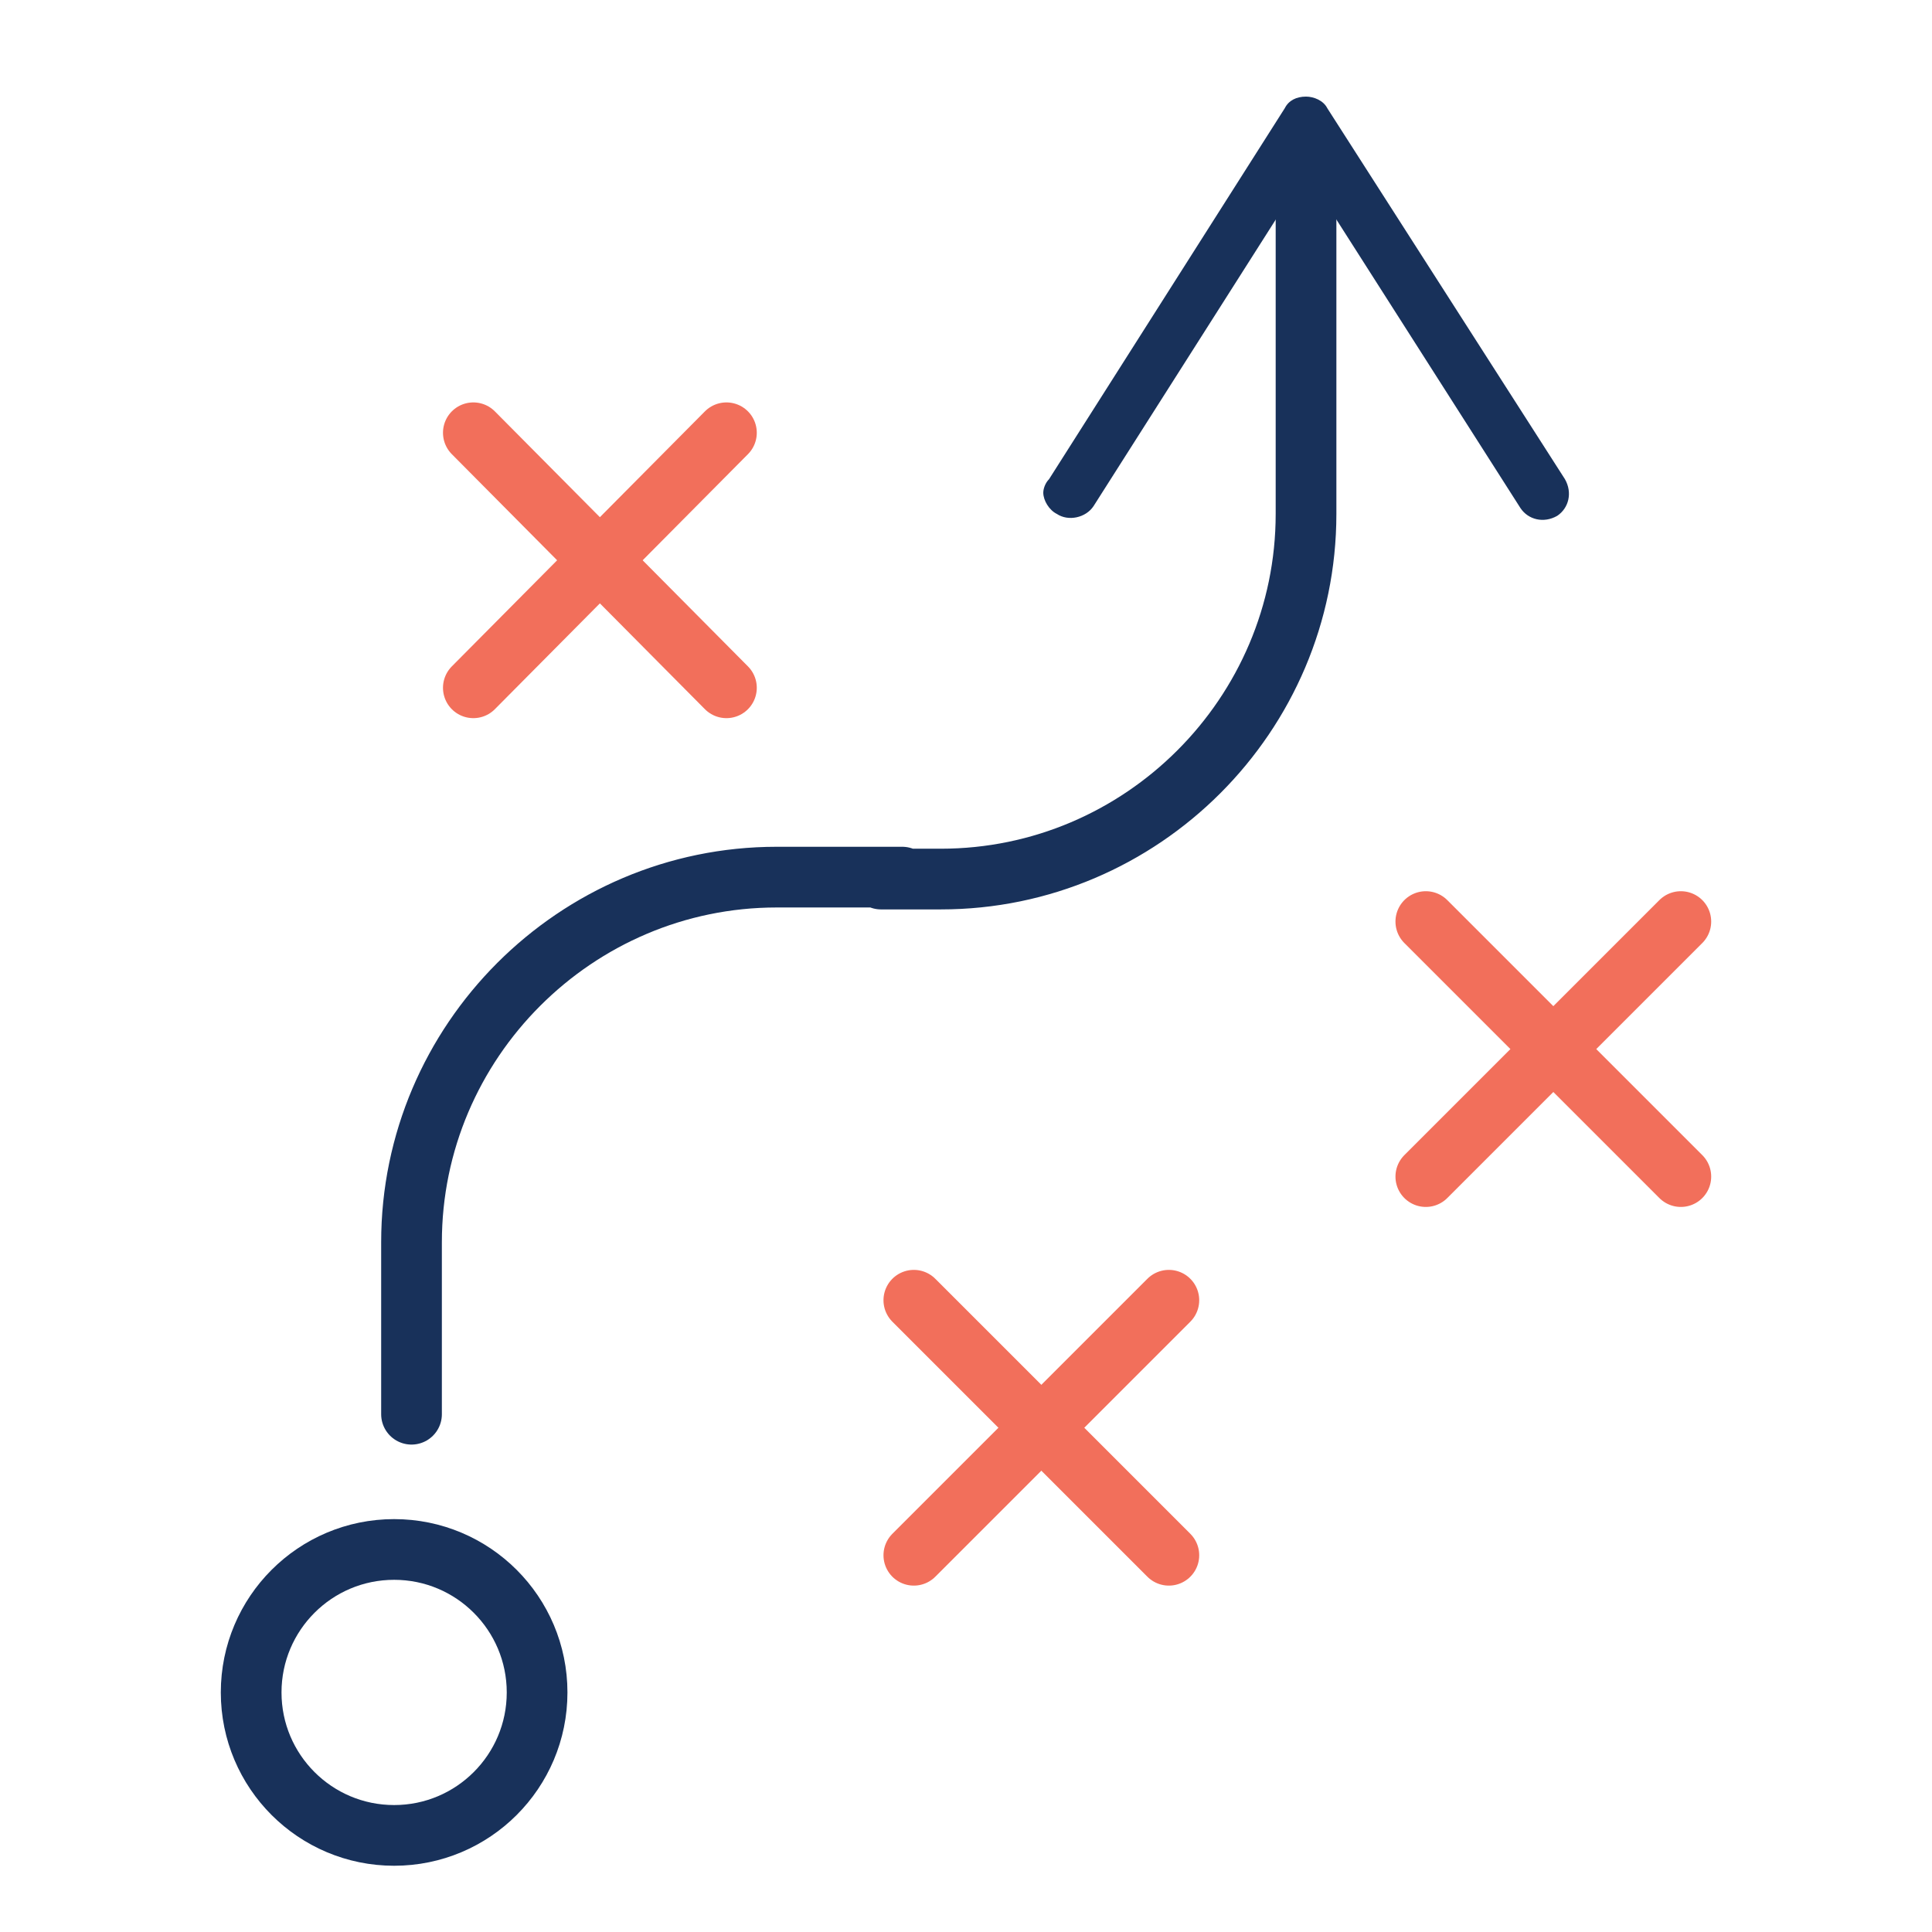
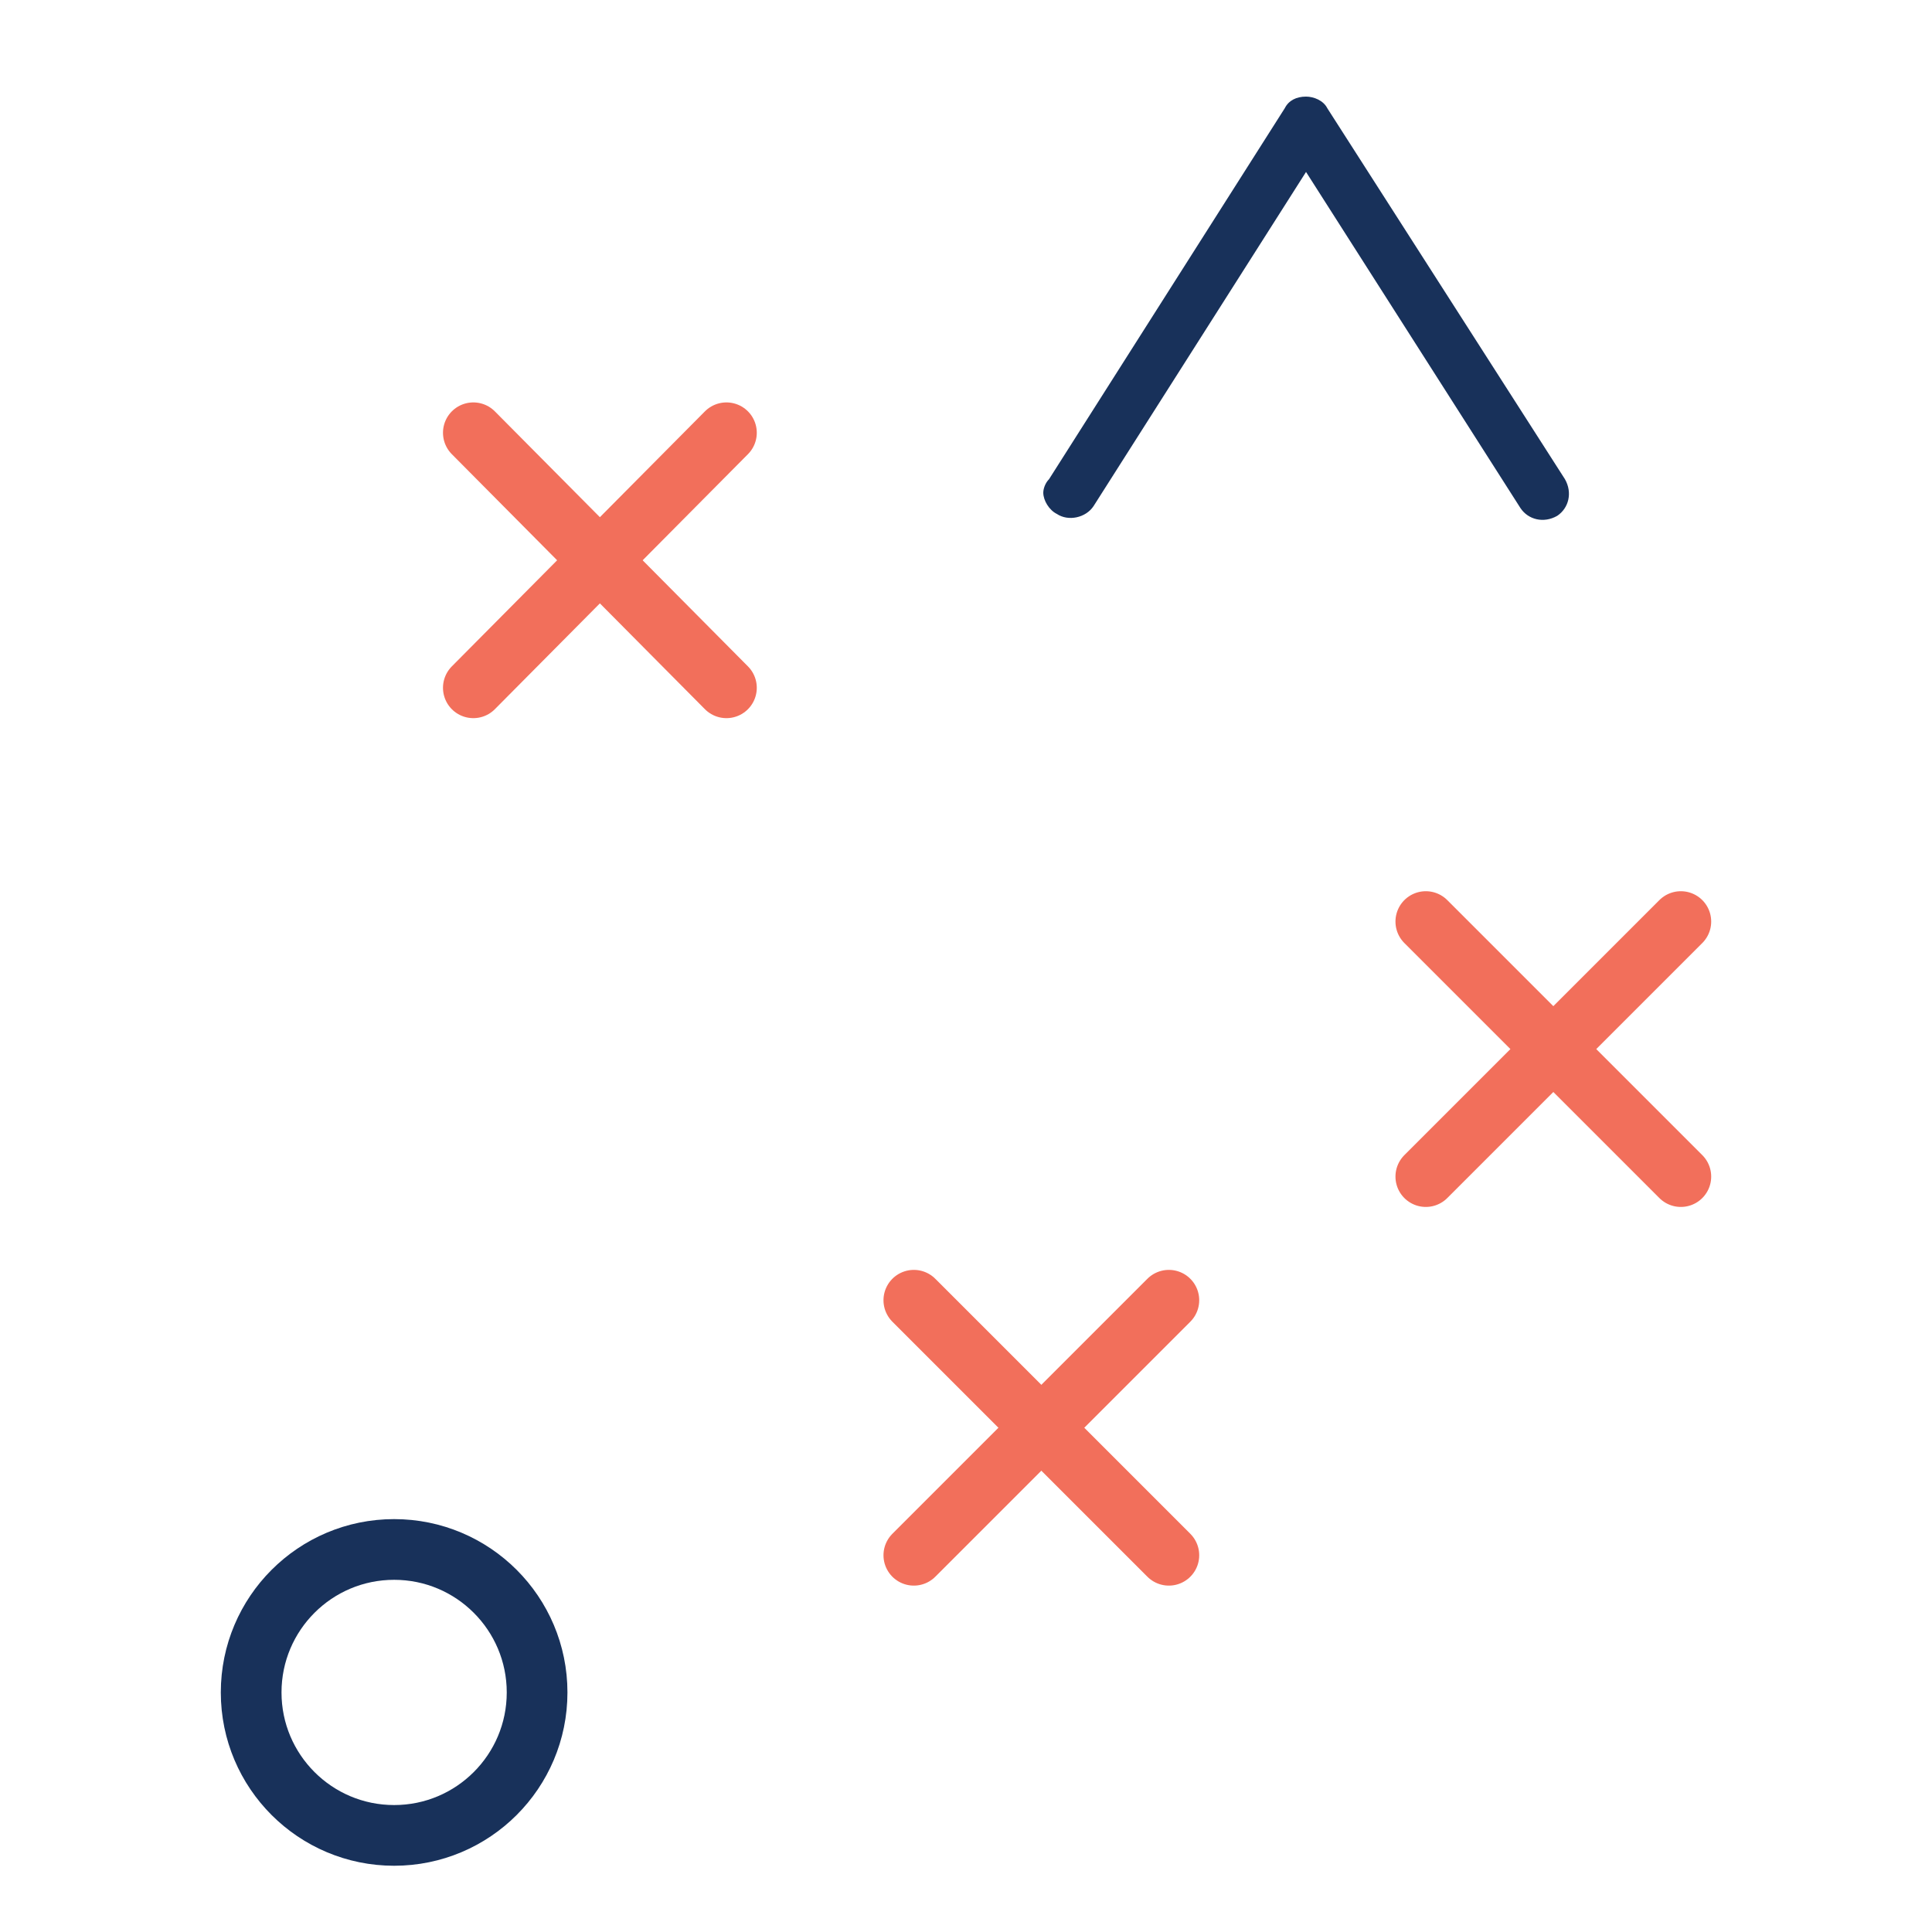
<svg xmlns="http://www.w3.org/2000/svg" version="1.1" id="Layer_1" x="0px" y="0px" viewBox="0 0 100 100" style="enable-background:new 0 0 100 100;" xml:space="preserve">
  <style type="text/css">
	.st0{fill:none;stroke:#18315A;stroke-width:3.142;stroke-linecap:round;stroke-linejoin:round;stroke-miterlimit:10;}
	.st1{fill:#FFFFFF;stroke:#F26F5B;stroke-width:3.142;stroke-linecap:round;stroke-linejoin:round;stroke-miterlimit:10;}
	.st2{fill:#18315A;}
</style>
  <circle class="st0" cx="20.4" cy="87.6" r="7.4" />
  <g>
    <line class="st1" x1="73.8" y1="47.7" x2="87" y2="60.9" />
    <line class="st1" x1="87" y1="47.7" x2="73.8" y2="60.9" />
  </g>
  <g>
    <line class="st1" x1="47.3" y1="67.3" x2="60.5" y2="80.5" />
    <line class="st1" x1="60.5" y1="67.3" x2="47.3" y2="80.5" />
  </g>
  <g>
    <line class="st1" x1="24.5" y1="22.4" x2="37.6" y2="35.6" />
    <line class="st1" x1="37.6" y1="22.4" x2="24.5" y2="35.6" />
  </g>
  <g>
-     <path class="st0" d="M67.6,8.2v18.4c0,10.4-8.5,18.9-18.9,18.9h-3.1l1.1-0.1h-6.5c-10.4,0-18.9,8.5-18.9,18.9v8.9" />
    <g>
      <path class="st2" d="M54.7,26.6c0.6,0.4,1.5,0.2,1.9-0.4L67.6,8.9l11.1,17.4c0.4,0.6,1.2,0.8,1.9,0.4c0.6-0.4,0.8-1.2,0.4-1.9    L68.7,5.6C68.5,5.2,68,5,67.6,5c-0.5,0-0.9,0.2-1.1,0.6L54.3,24.8C54.1,25,54,25.3,54,25.5C54,25.9,54.3,26.4,54.7,26.6z" />
    </g>
  </g>
</svg>